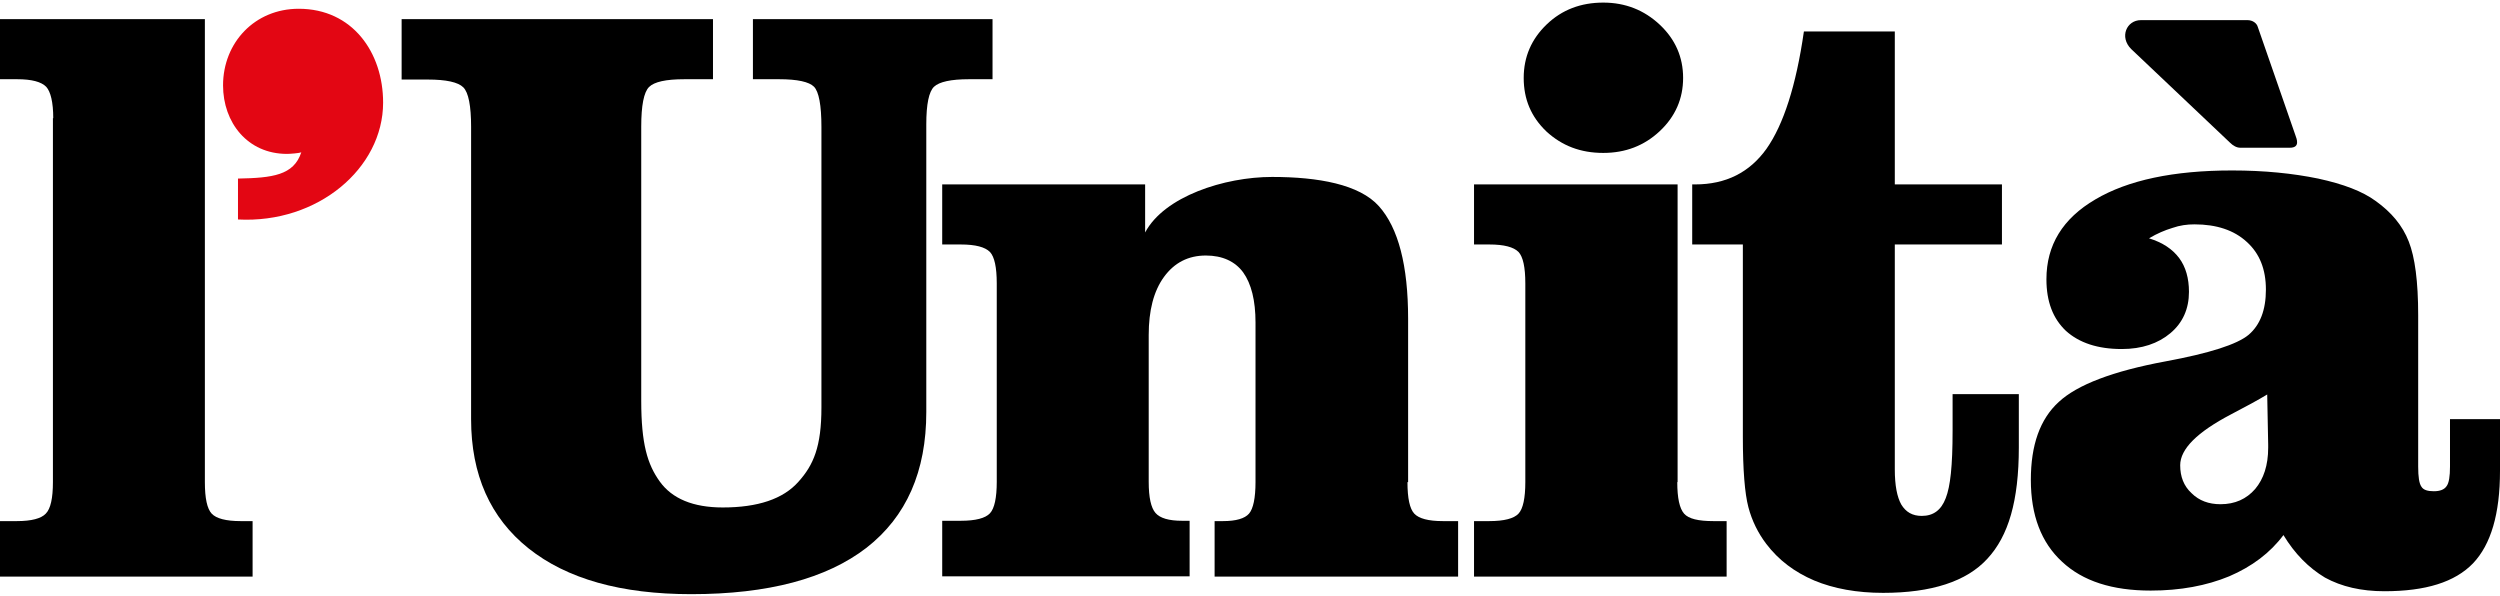
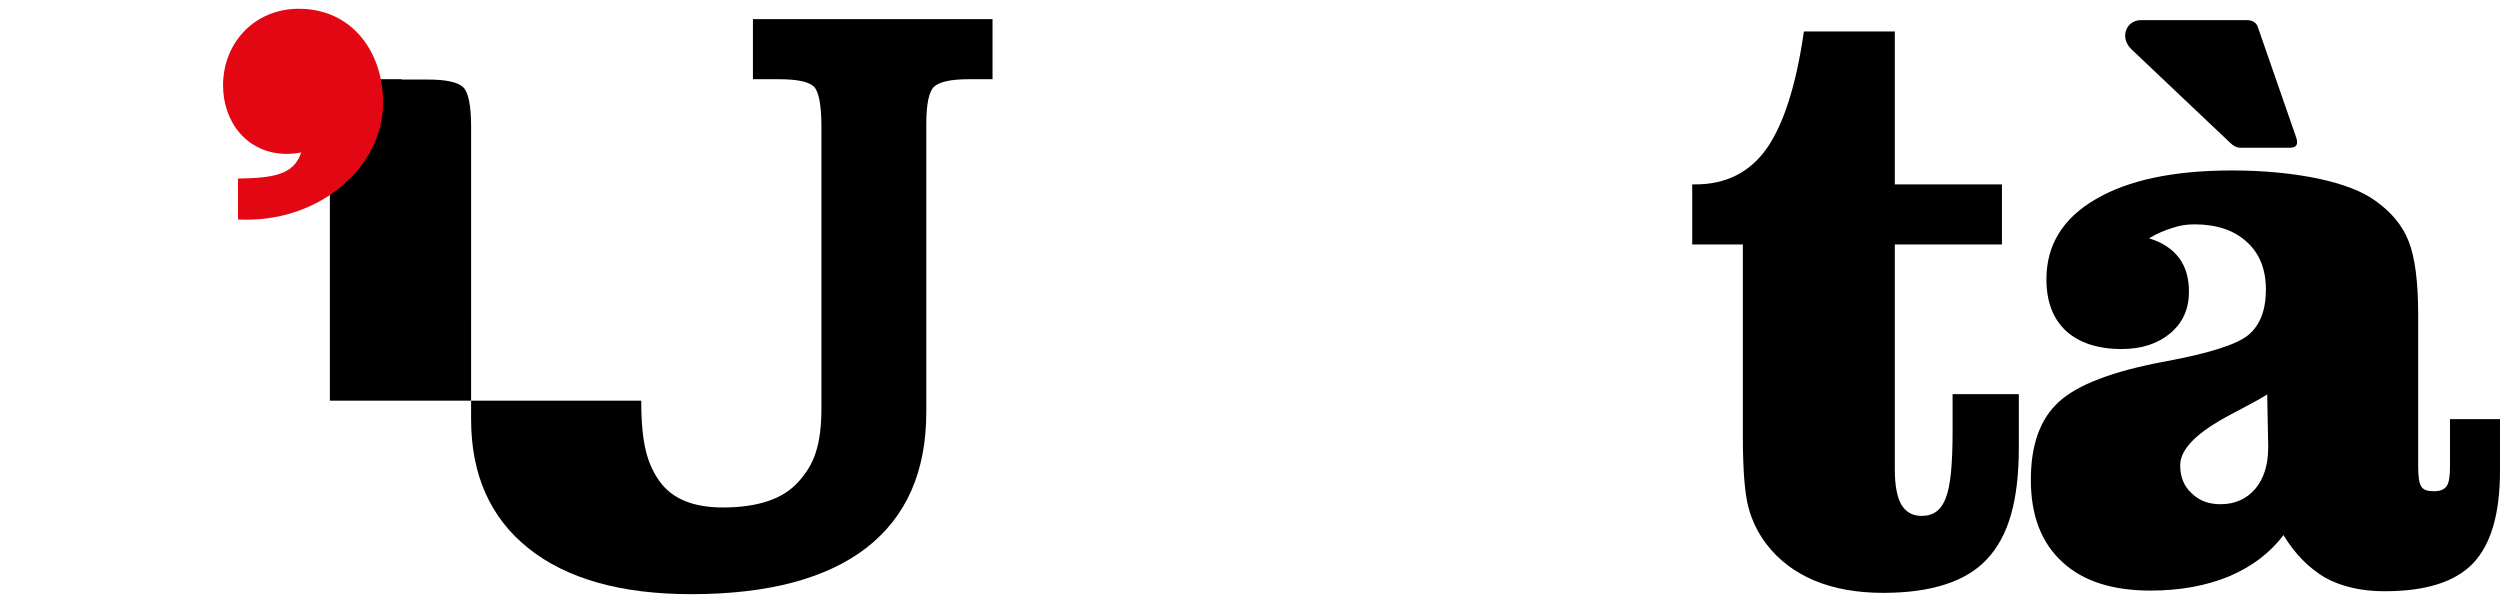
<svg xmlns="http://www.w3.org/2000/svg" viewBox="0 0 770 183.7">
-   <path d="M16.4,36.4c0-4.9-0.8-8.2-2.2-9.7c-1.5-1.5-4.4-2.3-8.9-2.3H0V5.9h63.1v142.6c0,5,0.7,8.2,2.1,9.7c1.4,1.5,4.4,2.3,8.9,2.3h3.7v17.1H0v-17.1h5.2c4.5,0,7.5-0.8,8.9-2.3c1.5-1.5,2.2-4.8,2.2-9.7V36.4" />
  <path d="M536.9,75.3h-15.7V56.8h0.9c9.5,0,16.8-3.7,22-11c5.2-7.4,9.1-19.4,11.5-36.1h28v47.1h33v18.5h-33v69.3c0,4.9,0.7,8.5,2,10.8c1.4,2.3,3.4,3.5,6.3,3.5c3.6,0,6-1.8,7.4-5.5c1.4-3.6,2.1-9.8,2.1-20.7v-11.3h20.4v16.4c0,16.5-3.2,27.3-9.7,34.3c-6.4,7-17.2,10.5-32.1,10.5c-8.1,0-15.2-1.3-21.2-3.8c-6.1-2.6-11-6.3-14.8-11.3c-2.5-3.3-4.4-7.1-5.5-11.3c-1.1-4.2-1.7-11.4-1.7-21.7V75.3" />
-   <path d="M433.5,148.5c0,5,0.7,8.2,2.1,9.7c1.4,1.5,4.3,2.3,8.8,2.3h4.7v17.1h-75v-17.1h2.6c4,0,6.7-0.8,8-2.3c1.3-1.5,2-4.8,2-9.7V99.4c0-6.9-1.3-12-3.8-15.5c-2.5-3.4-6.4-5.2-11.5-5.2c-5.4,0-9.7,2.2-12.9,6.6c-3.2,4.4-4.7,10.4-4.7,17.9v45.2c0,4.8,0.7,8,2.1,9.6c1.4,1.6,4.1,2.4,8.2,2.4h2.3v17.1h-76.2v-17.1h5.7c4.6,0,7.6-0.8,9-2.3c1.4-1.5,2.1-4.8,2.1-9.7V87.3c0-5-0.7-8.2-2.1-9.7c-1.5-1.5-4.4-2.3-9-2.3h-5.7V56.8h62.5v14.8c5.9-11.1,24.4-17.1,39.1-17.1c14.3,0,26.9,2.3,32.9,9c6,6.7,9,18.3,9,34.7V148.5" />
-   <path d="M197.5,123.4c0,13.3,1.9,19.6,5.7,24.9c3.8,5.3,10.3,8,19.4,8c10.8,0,18.6-2.6,23.3-7.9c4.7-5.2,7.1-10.9,7.1-22.9V39.1c0-6.7-0.8-10.9-2.3-12.4c-1.5-1.5-5.1-2.3-10.7-2.3h-8.1V5.9h73.8v18.5h-7.3c-5.5,0-9.1,0.8-10.7,2.3s-2.4,5.4-2.4,11.6v88.6c0,18.3-6.1,32.2-18.4,41.8c-12.3,9.5-30.3,14.3-54,14.3c-21.6,0-38.3-4.7-50.1-14.1c-11.8-9.4-17.7-22.7-17.7-39.8V39.1c0-6.5-0.8-10.6-2.4-12.2c-1.6-1.6-5.3-2.4-10.9-2.4h-8.1V5.9h95.9v18.5h-8.8c-5.7,0-9.3,0.8-10.9,2.4c-1.6,1.6-2.4,5.7-2.4,12.2V123.4" />
-   <path d="M516.6,148.5c0,4.9,0.7,8.1,2.1,9.7s4.4,2.3,9,2.3h4.1v17.1h-77.8v-17.1h4.7c4.6,0,7.6-0.8,9-2.3c1.4-1.5,2.1-4.8,2.1-9.7V87.3c0-5-0.7-8.2-2.1-9.7c-1.5-1.5-4.4-2.3-9-2.3h-4.7V56.8h62.7V148.5" />
-   <path d="M469.3,24c0-6.5,2.4-12,7.1-16.5c4.7-4.5,10.5-6.7,17.4-6.7c6.8,0,12.6,2.3,17.4,6.8c4.8,4.5,7.2,10,7.2,16.4c0,6.4-2.4,11.9-7.2,16.4c-4.8,4.5-10.6,6.7-17.4,6.7c-7,0-12.7-2.2-17.5-6.6C471.6,36,469.3,30.6,469.3,24" />
+   <path d="M197.5,123.4c0,13.3,1.9,19.6,5.7,24.9c3.8,5.3,10.3,8,19.4,8c10.8,0,18.6-2.6,23.3-7.9c4.7-5.2,7.1-10.9,7.1-22.9V39.1c0-6.7-0.8-10.9-2.3-12.4c-1.5-1.5-5.1-2.3-10.7-2.3h-8.1V5.9h73.8v18.5h-7.3c-5.5,0-9.1,0.8-10.7,2.3s-2.4,5.4-2.4,11.6v88.6c0,18.3-6.1,32.2-18.4,41.8c-12.3,9.5-30.3,14.3-54,14.3c-21.6,0-38.3-4.7-50.1-14.1c-11.8-9.4-17.7-22.7-17.7-39.8V39.1c0-6.5-0.8-10.6-2.4-12.2c-1.6-1.6-5.3-2.4-10.9-2.4h-8.1V5.9v18.5h-8.8c-5.7,0-9.3,0.8-10.9,2.4c-1.6,1.6-2.4,5.7-2.4,12.2V123.4" />
  <path style="fill:#E30613;" d="M92.8,46.9c-0.6,0.3-3.6,0.5-4.4,0.5c-12.2,0-19.7-9.7-19.7-21.1c0-13.2,9.8-23.6,23.3-23.6c16.6,0,26,13.5,26,28.9c0,20.2-20.1,37.3-44.7,36V55C83.9,54.8,90.5,54,92.8,46.9" />
  <path d="M703.3,164.8c-4.1,5.5-9.7,9.7-16.7,12.7c-7,2.9-15.1,4.4-24.2,4.4c-11.8,0-20.9-2.9-27.3-8.9c-6.4-5.9-9.6-14.3-9.6-25.2c0-10.7,2.8-18.7,8.6-24c5.7-5.3,16.7-9.5,32.9-12.5c13.5-2.5,22-5.2,25.6-8.2c3.5-3,5.3-7.6,5.3-13.9c0-6.2-1.9-11.1-5.9-14.7c-3.9-3.6-9.3-5.4-16.1-5.4c-2.3,0-4.5,0.3-6.8,1.1c-2.3,0.7-4.7,1.7-7.2,3.2c4.2,1.3,7.2,3.3,9.3,6.1c2,2.7,3,6.2,3,10.4c0,5.2-1.9,9.5-5.7,12.7c-3.8,3.2-8.8,4.9-15,4.9c-7.4,0-13.1-1.9-17.2-5.6c-4-3.8-6-9-6-15.9c0-10.5,5-18.7,15.1-24.6c10-5.9,24-8.9,42.1-8.9c9.9,0,18.7,0.9,26.5,2.5c7.8,1.7,13.6,3.9,17.7,6.9c4.9,3.5,8.3,7.6,10.2,12.5c1.9,4.8,2.9,12.3,2.9,22.7v46.6c0,3.2,0.3,5.2,1,6.2c0.6,1,1.9,1.4,3.8,1.4c1.9,0,3.2-0.5,3.9-1.5c0.8-1,1.1-3.1,1.1-6.1v-14.6H770v15.9c0,13.3-2.8,22.7-8.3,28.5c-5.6,5.8-14.6,8.6-27.3,8.6c-7.1,0-13.2-1.4-18.3-4.2C711.1,174.9,706.8,170.6,703.3,164.8 M698.3,121.5 c-2.8,1.7-6.5,3.7-11.1,6.1c-10.5,5.5-15.7,10.7-15.7,15.7c0,3.5,1.1,6.4,3.5,8.6c2.3,2.3,5.3,3.4,8.9,3.4c4.5,0,8-1.6,10.7-4.7c2.6-3.1,4-7.3,4-12.7v-0.9L698.3,121.5z" />
  <path d="M705.3,45.5H690c-1.1,0-2.2-0.6-3.2-1.6l-30.4-28.8c-3.7-3.7-1.4-8.9,3-8.9h32.8c1.7,0,2.9,1,3.2,2.1L707,41.7C707.4,42.8,708.5,45.5,705.3,45.5" />
</svg>